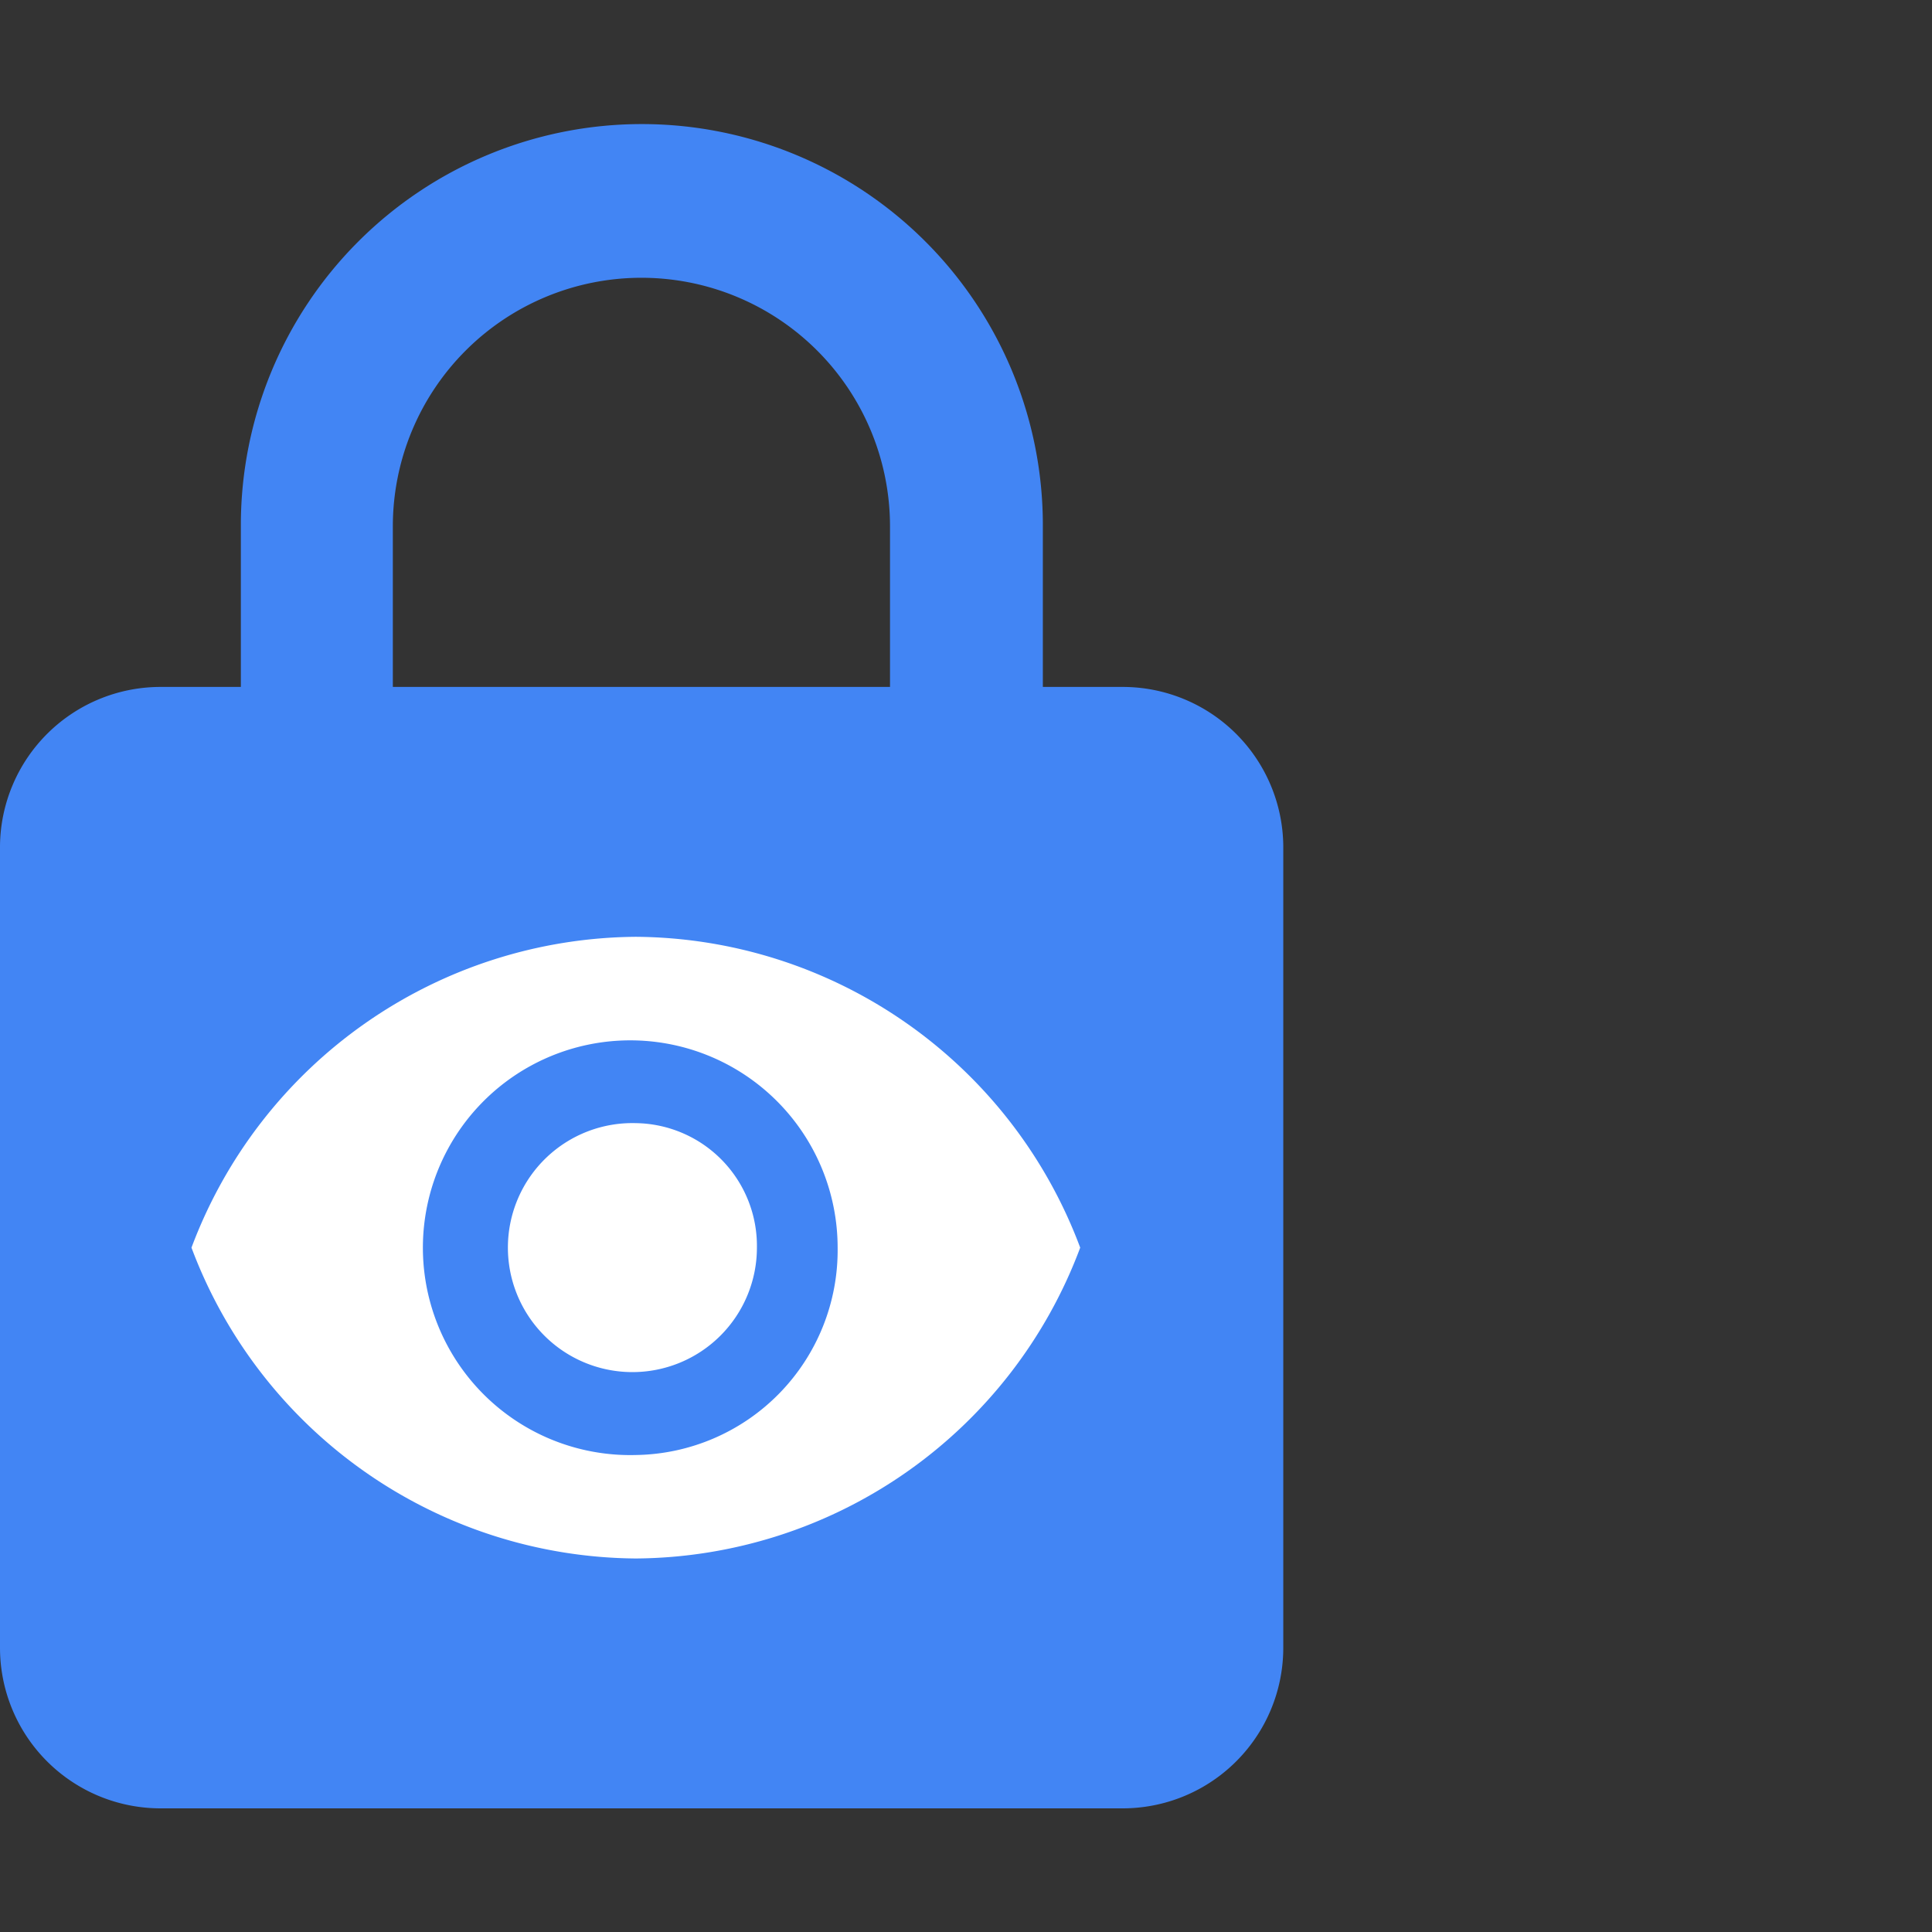
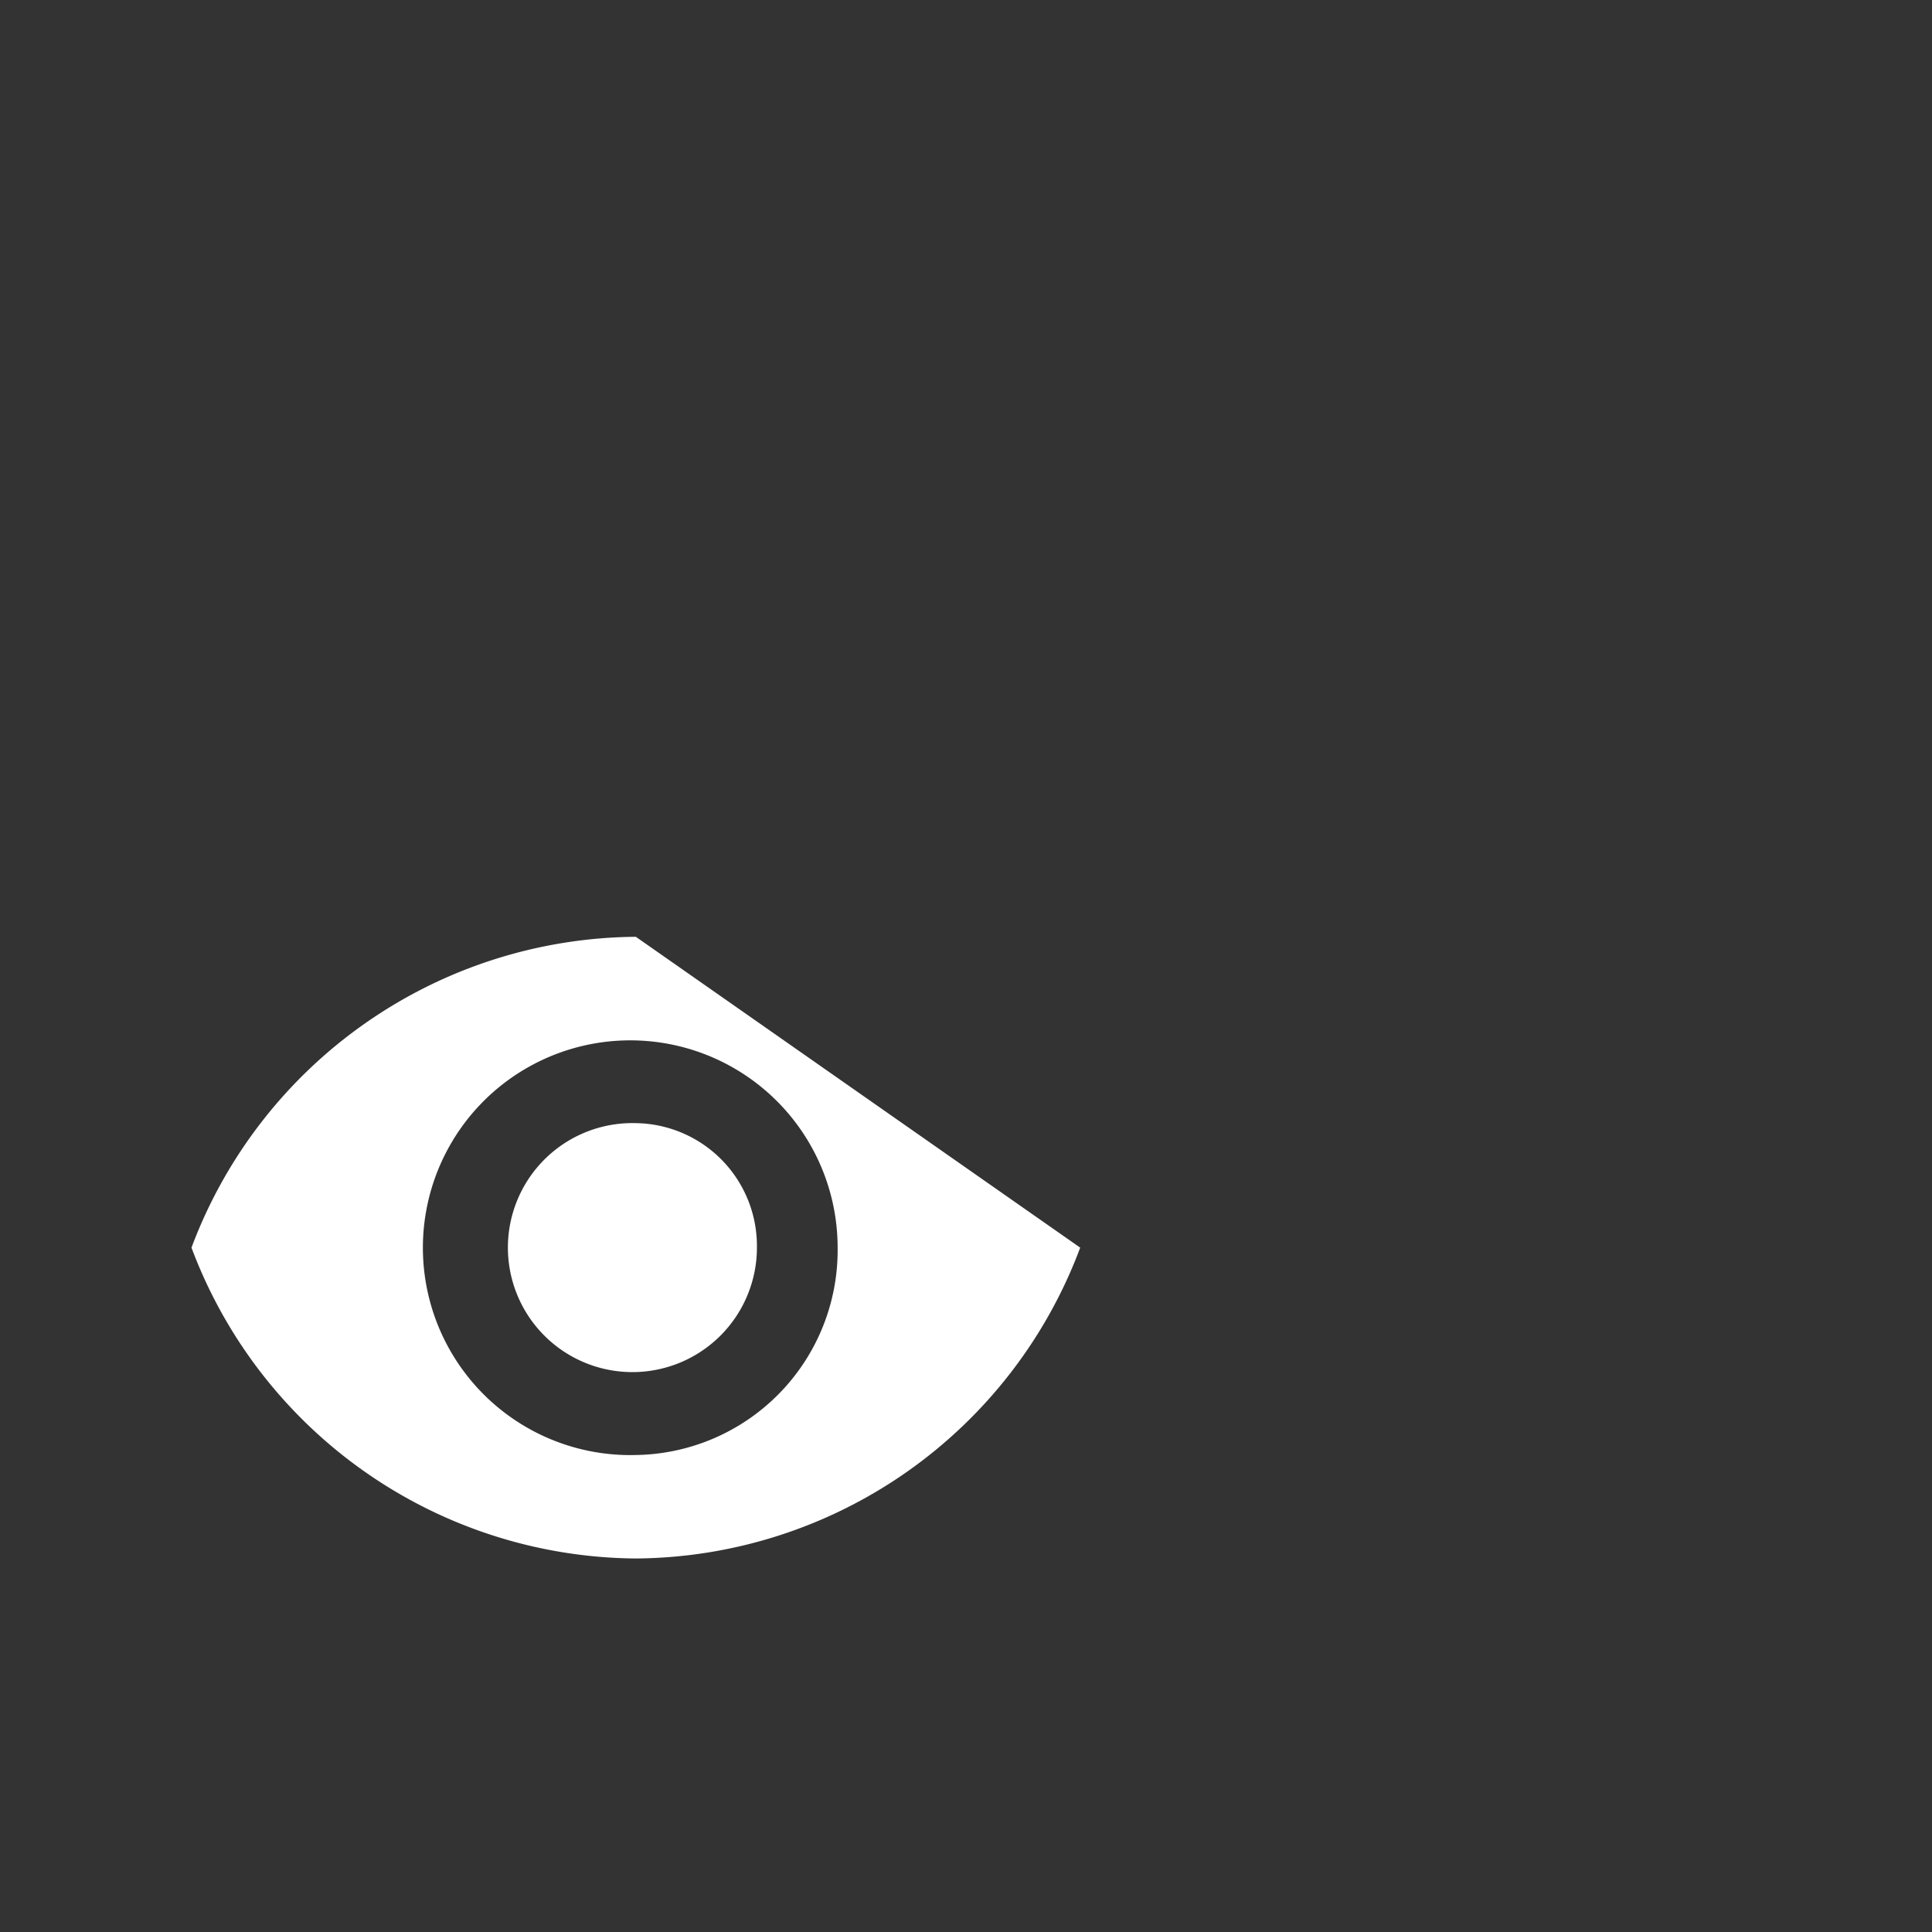
<svg xmlns="http://www.w3.org/2000/svg" id="Layer_1" data-name="Layer 1" viewBox="0 0 45 45">
  <rect x="0" y="0" width="45" height="45" fill="#333333" stroke="none" />
  <defs>
    <style>.cls-1{fill:#4285f4;}.cls-2{fill:#fff;}</style>
  </defs>
  <title>Untitled-7</title>
-   <path class="cls-1" d="M26.15,16H24.29V12.23a9.34,9.34,0,1,0-18.68,0V16H3.74A3.74,3.74,0,0,0,0,19.7V38.38a3.74,3.74,0,0,0,3.74,3.74H26.15a3.74,3.74,0,0,0,3.74-3.74V19.7A3.74,3.74,0,0,0,26.15,16Zm-17-3.74a5.79,5.79,0,1,1,11.58,0V16H9.15Z" />
-   <path class="cls-2" d="M14.81,21.82A11.14,11.14,0,0,0,4.46,29.06,11.14,11.14,0,0,0,14.81,36.3a11.13,11.13,0,0,0,10.35-7.24A11.13,11.13,0,0,0,14.81,21.82Zm0,12.07a4.83,4.83,0,1,1,4.7-4.83A4.77,4.77,0,0,1,14.81,33.89Zm0-7.73a2.9,2.9,0,1,0,2.82,2.9A2.86,2.86,0,0,0,14.81,26.16Z" />
+   <path class="cls-2" d="M14.81,21.82A11.14,11.14,0,0,0,4.46,29.06,11.14,11.14,0,0,0,14.81,36.3a11.13,11.13,0,0,0,10.35-7.24Zm0,12.07a4.83,4.83,0,1,1,4.7-4.83A4.77,4.77,0,0,1,14.81,33.89Zm0-7.73a2.9,2.9,0,1,0,2.82,2.9A2.86,2.86,0,0,0,14.81,26.16Z" />
</svg>